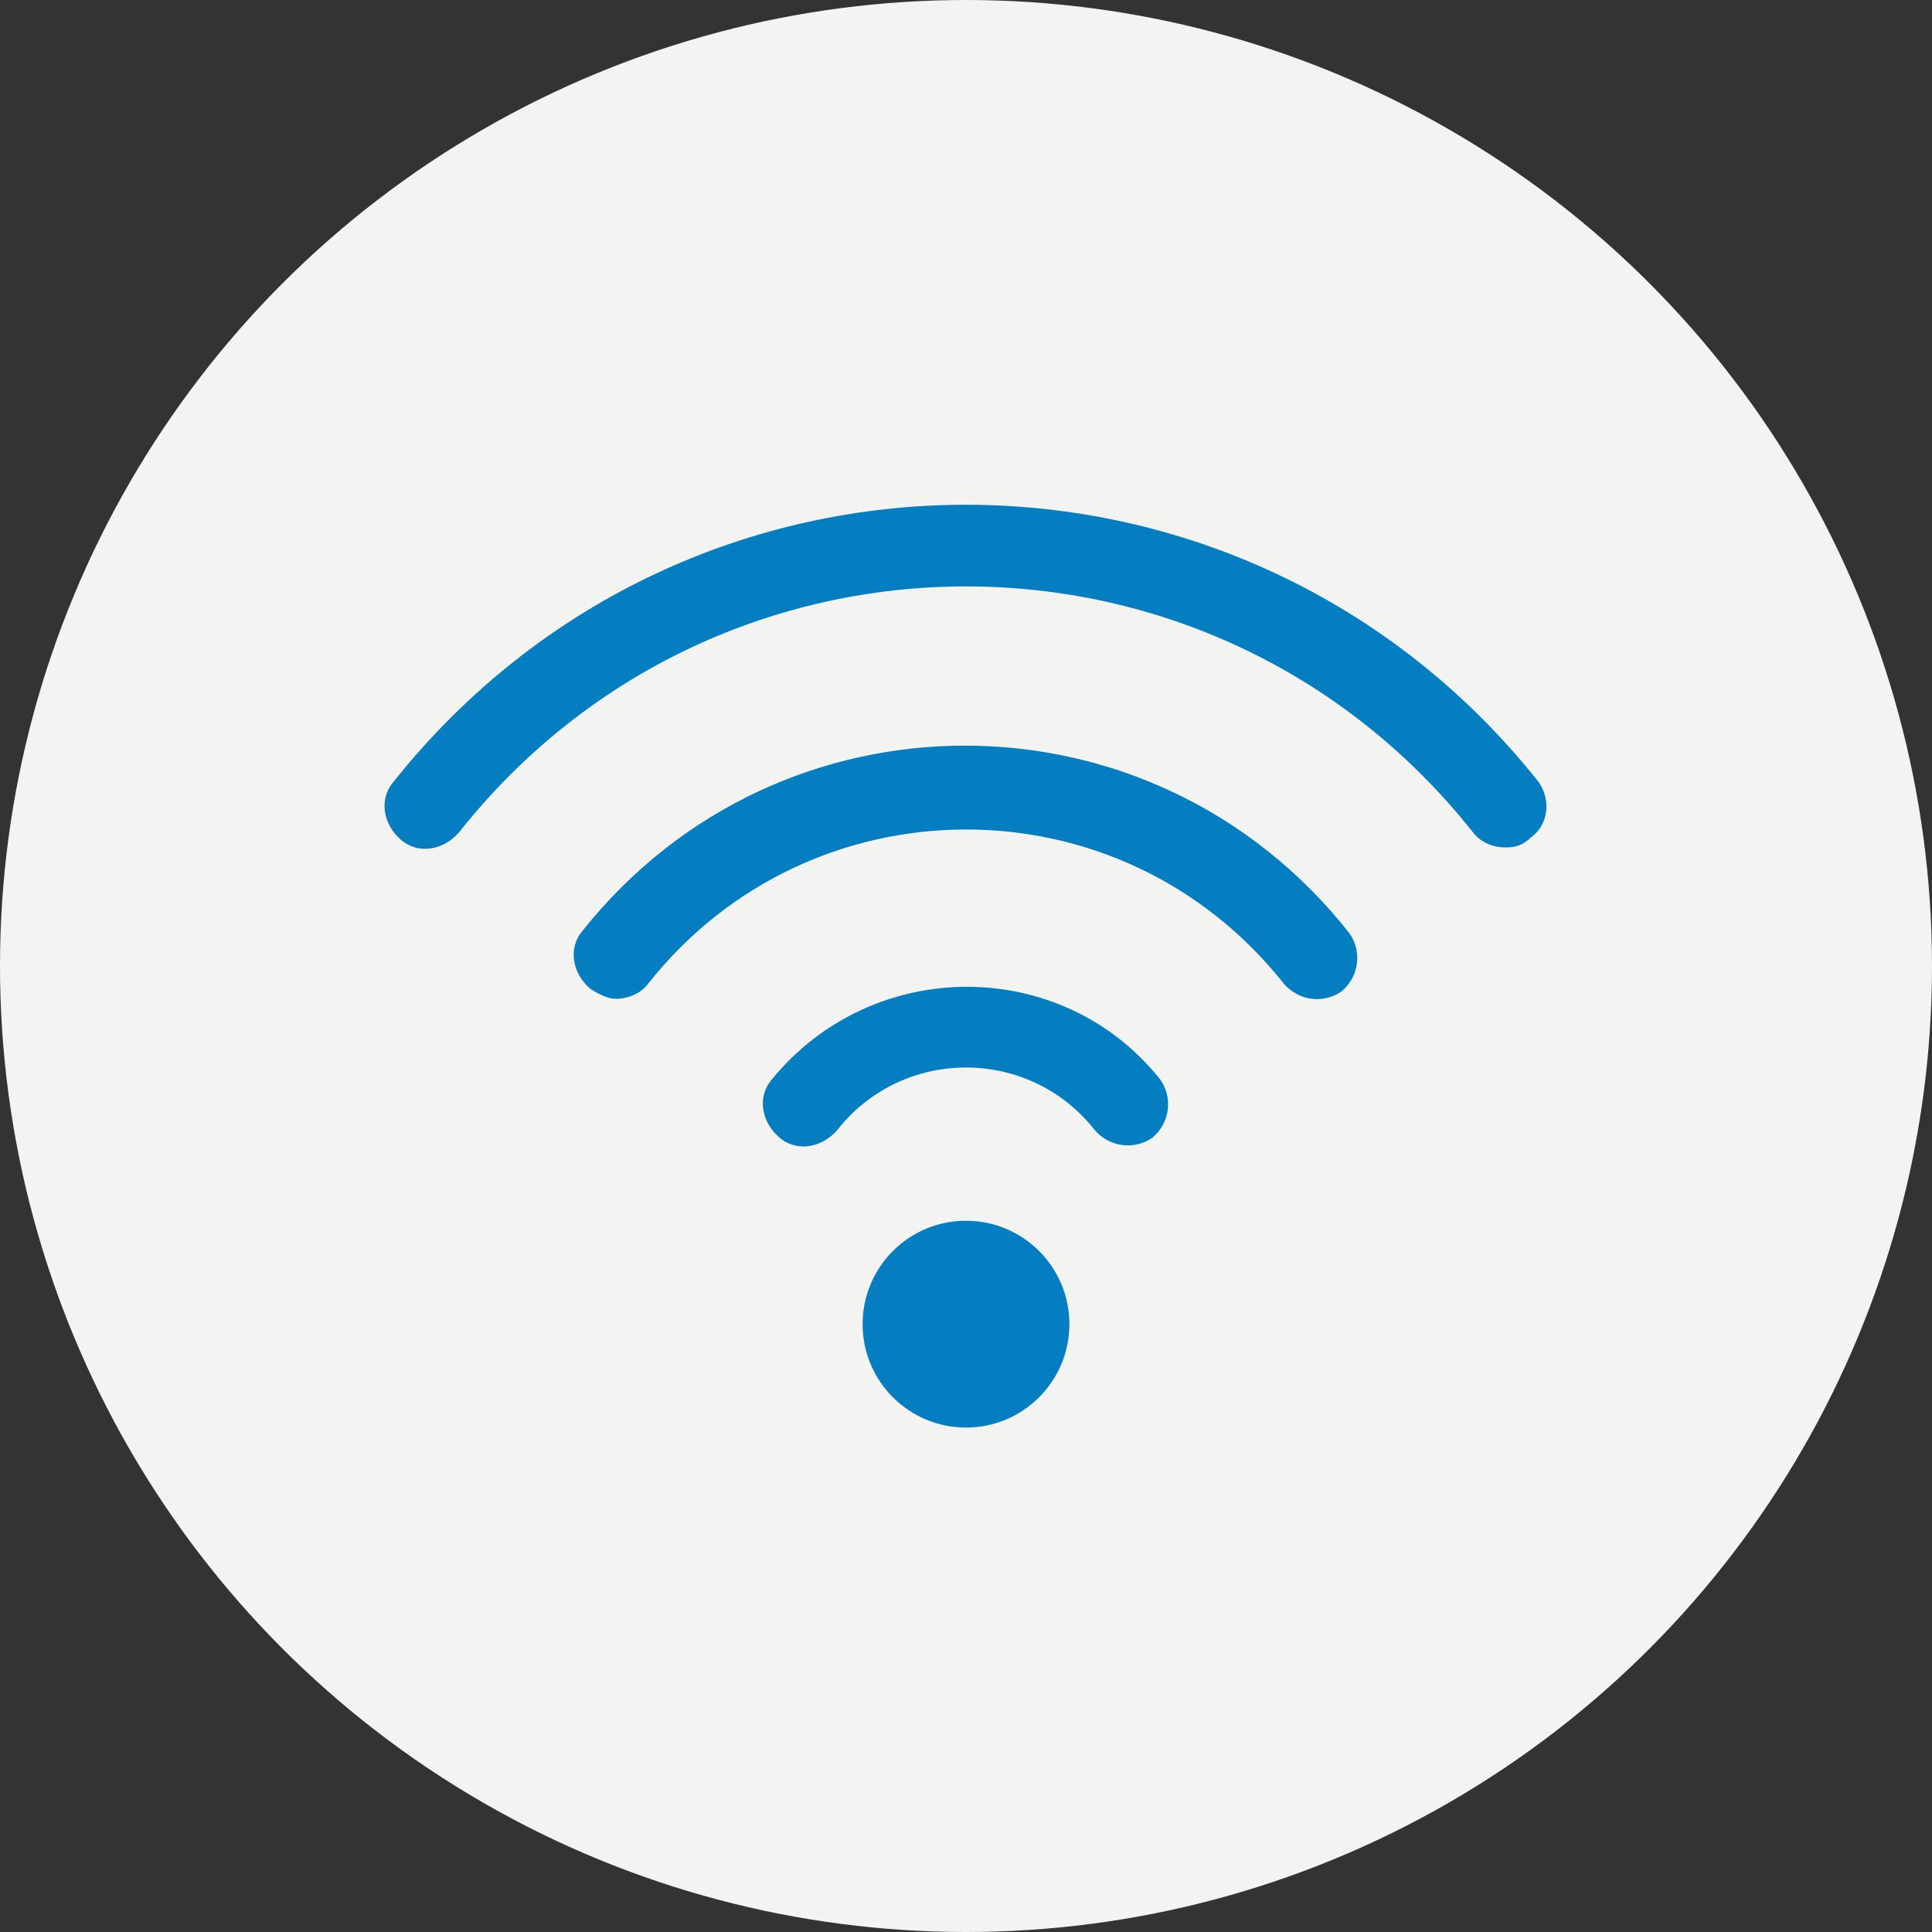
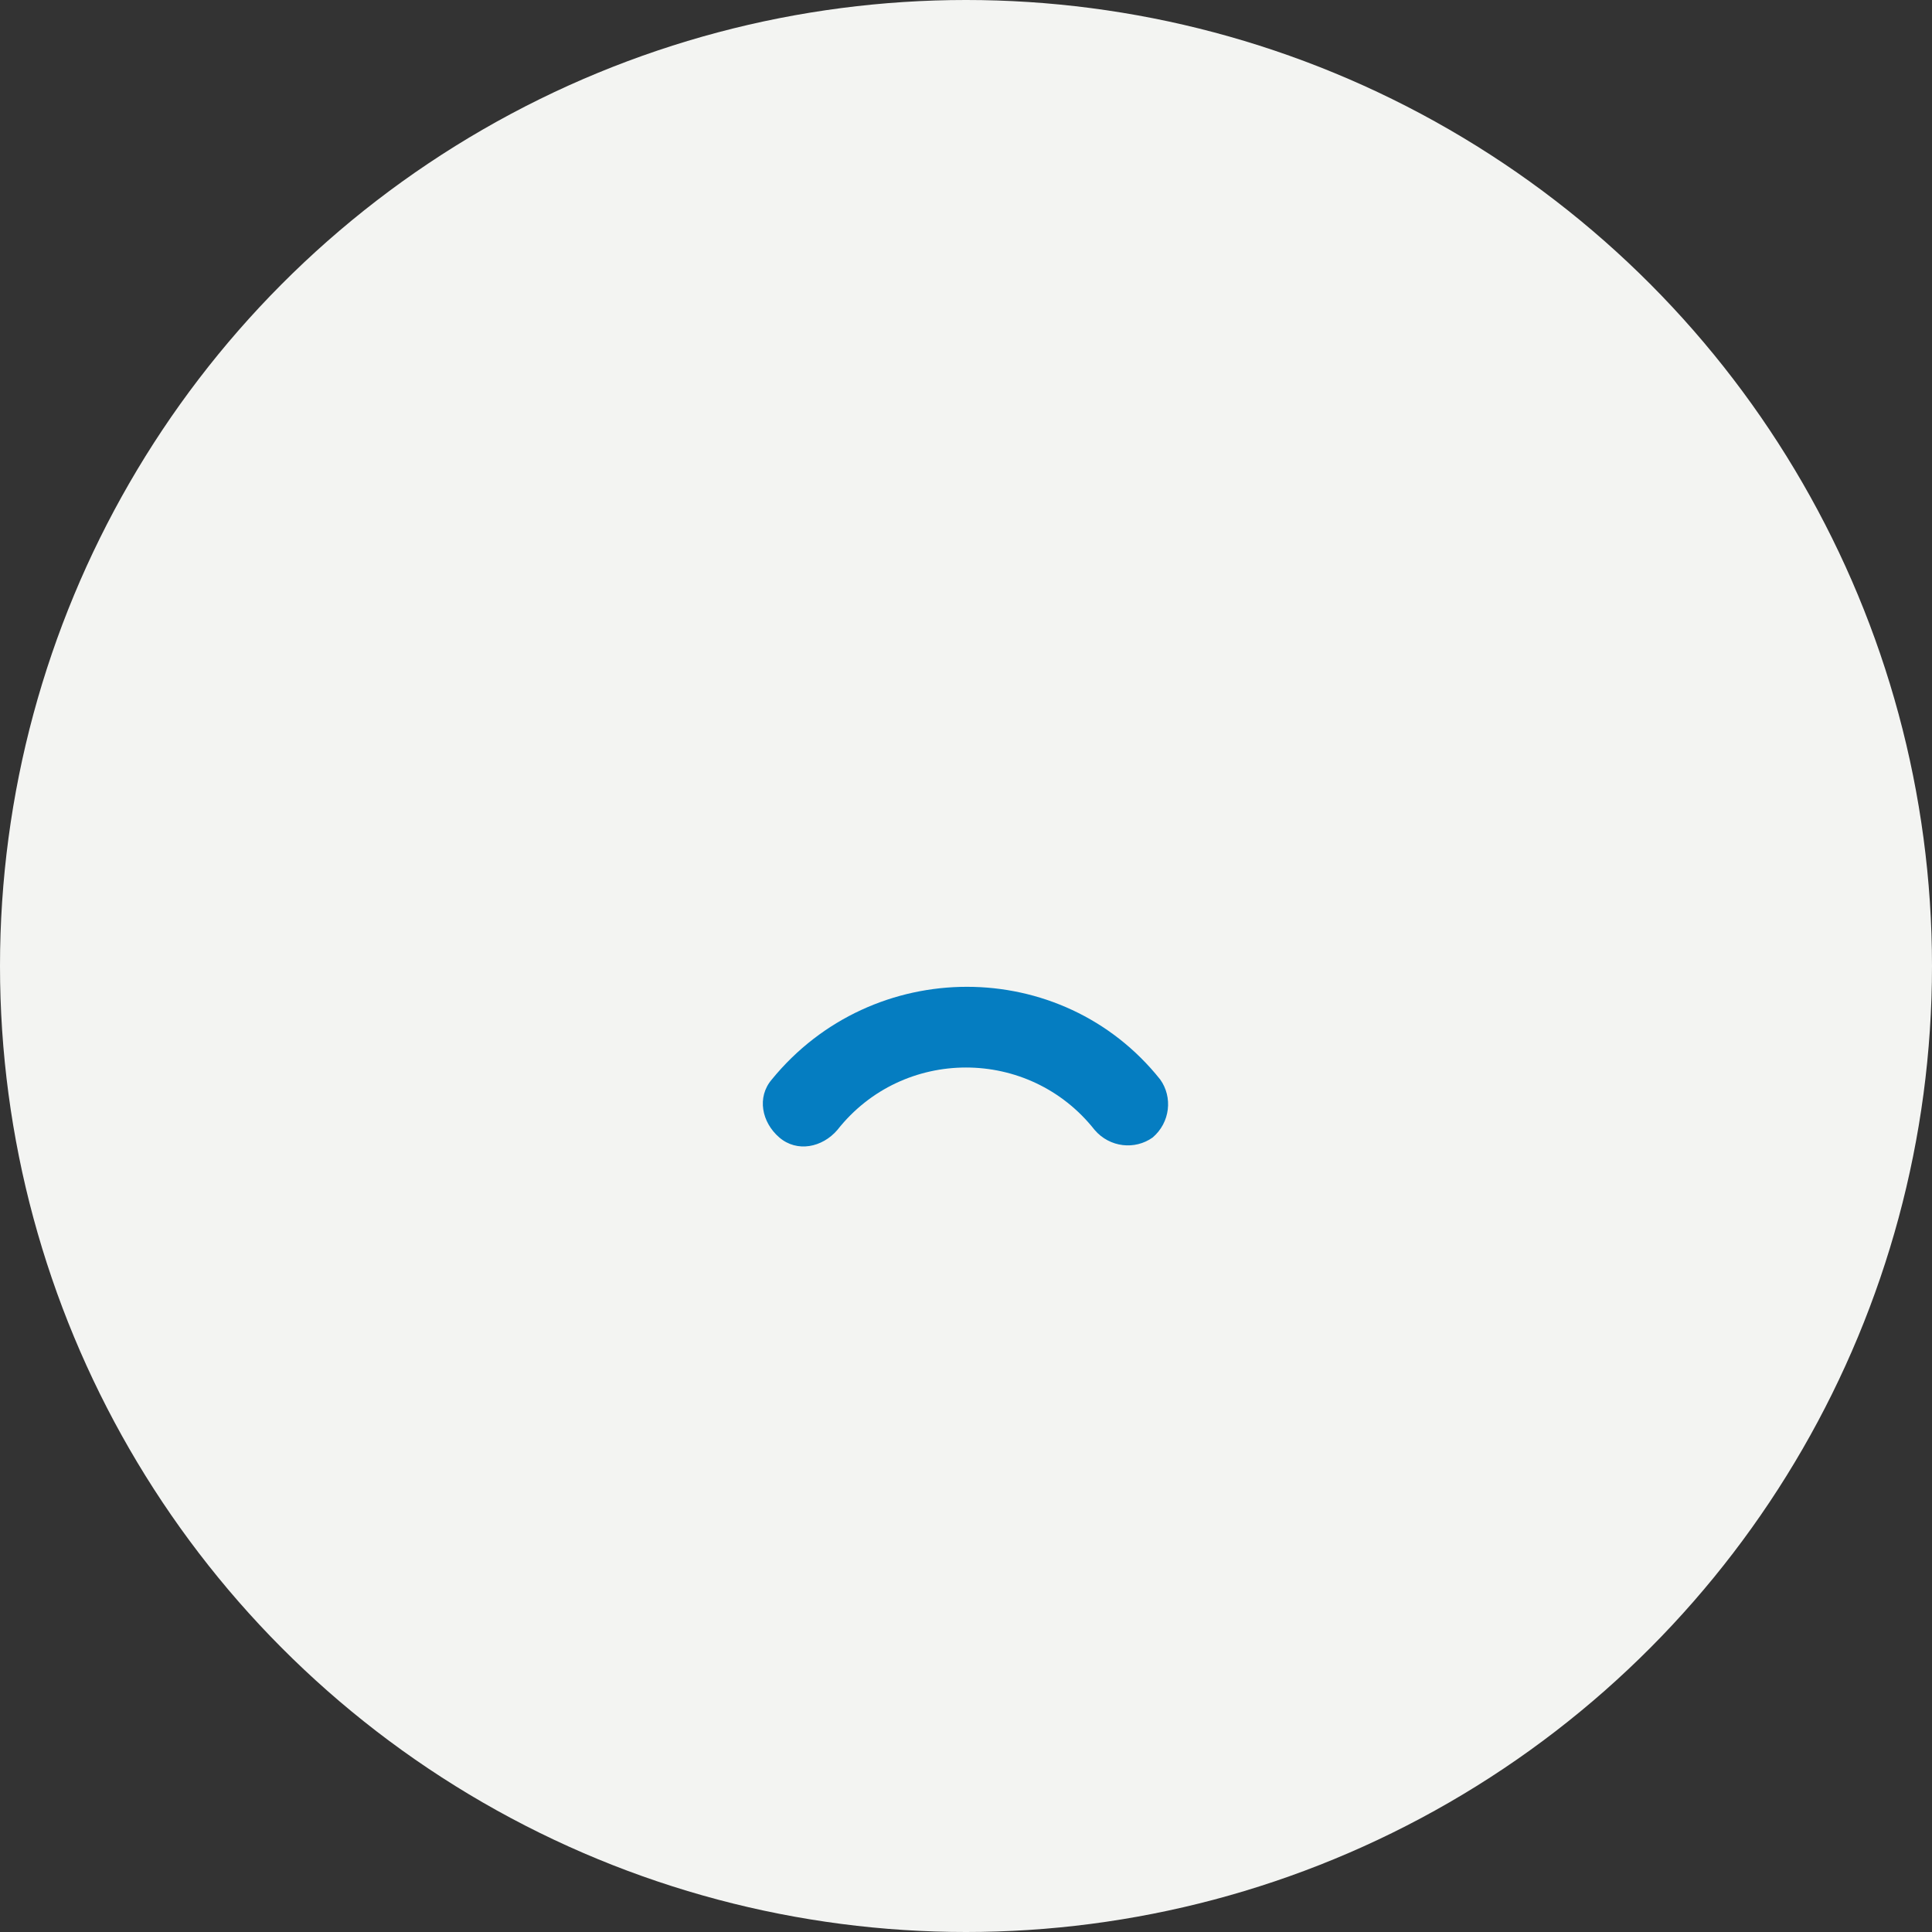
<svg xmlns="http://www.w3.org/2000/svg" version="1.1" id="Layer_1" x="0px" y="0px" viewBox="0 0 76.6 76.6" style="enable-background:new 0 0 76.6 76.6;" xml:space="preserve">
  <rect x="0" y="0" width="76.6" height="76.6" fill="#333333" stroke="none" />
  <style type="text/css">
	.st0{fill:#F3F4F2;}
	.st1{fill:#057DC1;}
</style>
  <g>
    <circle class="st0" cx="38.3" cy="38.3" r="38.3" />
    <g>
      <g>
        <g>
-           <path class="st1" d="M61,31c-11.6-14.6-33.7-14.7-45.4,0c-0.6,0.7-0.4,1.7,0.3,2.3c0.7,0.6,1.7,0.4,2.3-0.3      c10.3-13,29.9-13,40.2,0c0.3,0.4,0.8,0.6,1.3,0.6c0.4,0,0.7-0.1,1-0.4C61.4,32.7,61.5,31.7,61,31z" />
-           <path class="st1" d="M23.1,36.9c-0.6,0.7-0.4,1.7,0.3,2.3c0.3,0.2,0.7,0.4,1,0.4c0.5,0,1-0.2,1.3-0.6c6.4-8.1,18.7-8.2,25.2,0      c0.6,0.7,1.6,0.8,2.3,0.3c0.7-0.6,0.8-1.6,0.3-2.3C45.7,27.1,30.9,27.1,23.1,36.9z" />
          <path class="st1" d="M30.6,42.8c-0.6,0.7-0.4,1.7,0.3,2.3c0.7,0.6,1.7,0.4,2.3-0.3c2.6-3.3,7.6-3.3,10.2,0      c0.6,0.7,1.6,0.8,2.3,0.3c0.7-0.6,0.8-1.6,0.3-2.3C42.1,37.9,34.6,37.9,30.6,42.8z" />
-           <circle class="st1" cx="38.3" cy="52.5" r="4.1" />
        </g>
      </g>
    </g>
  </g>
</svg>